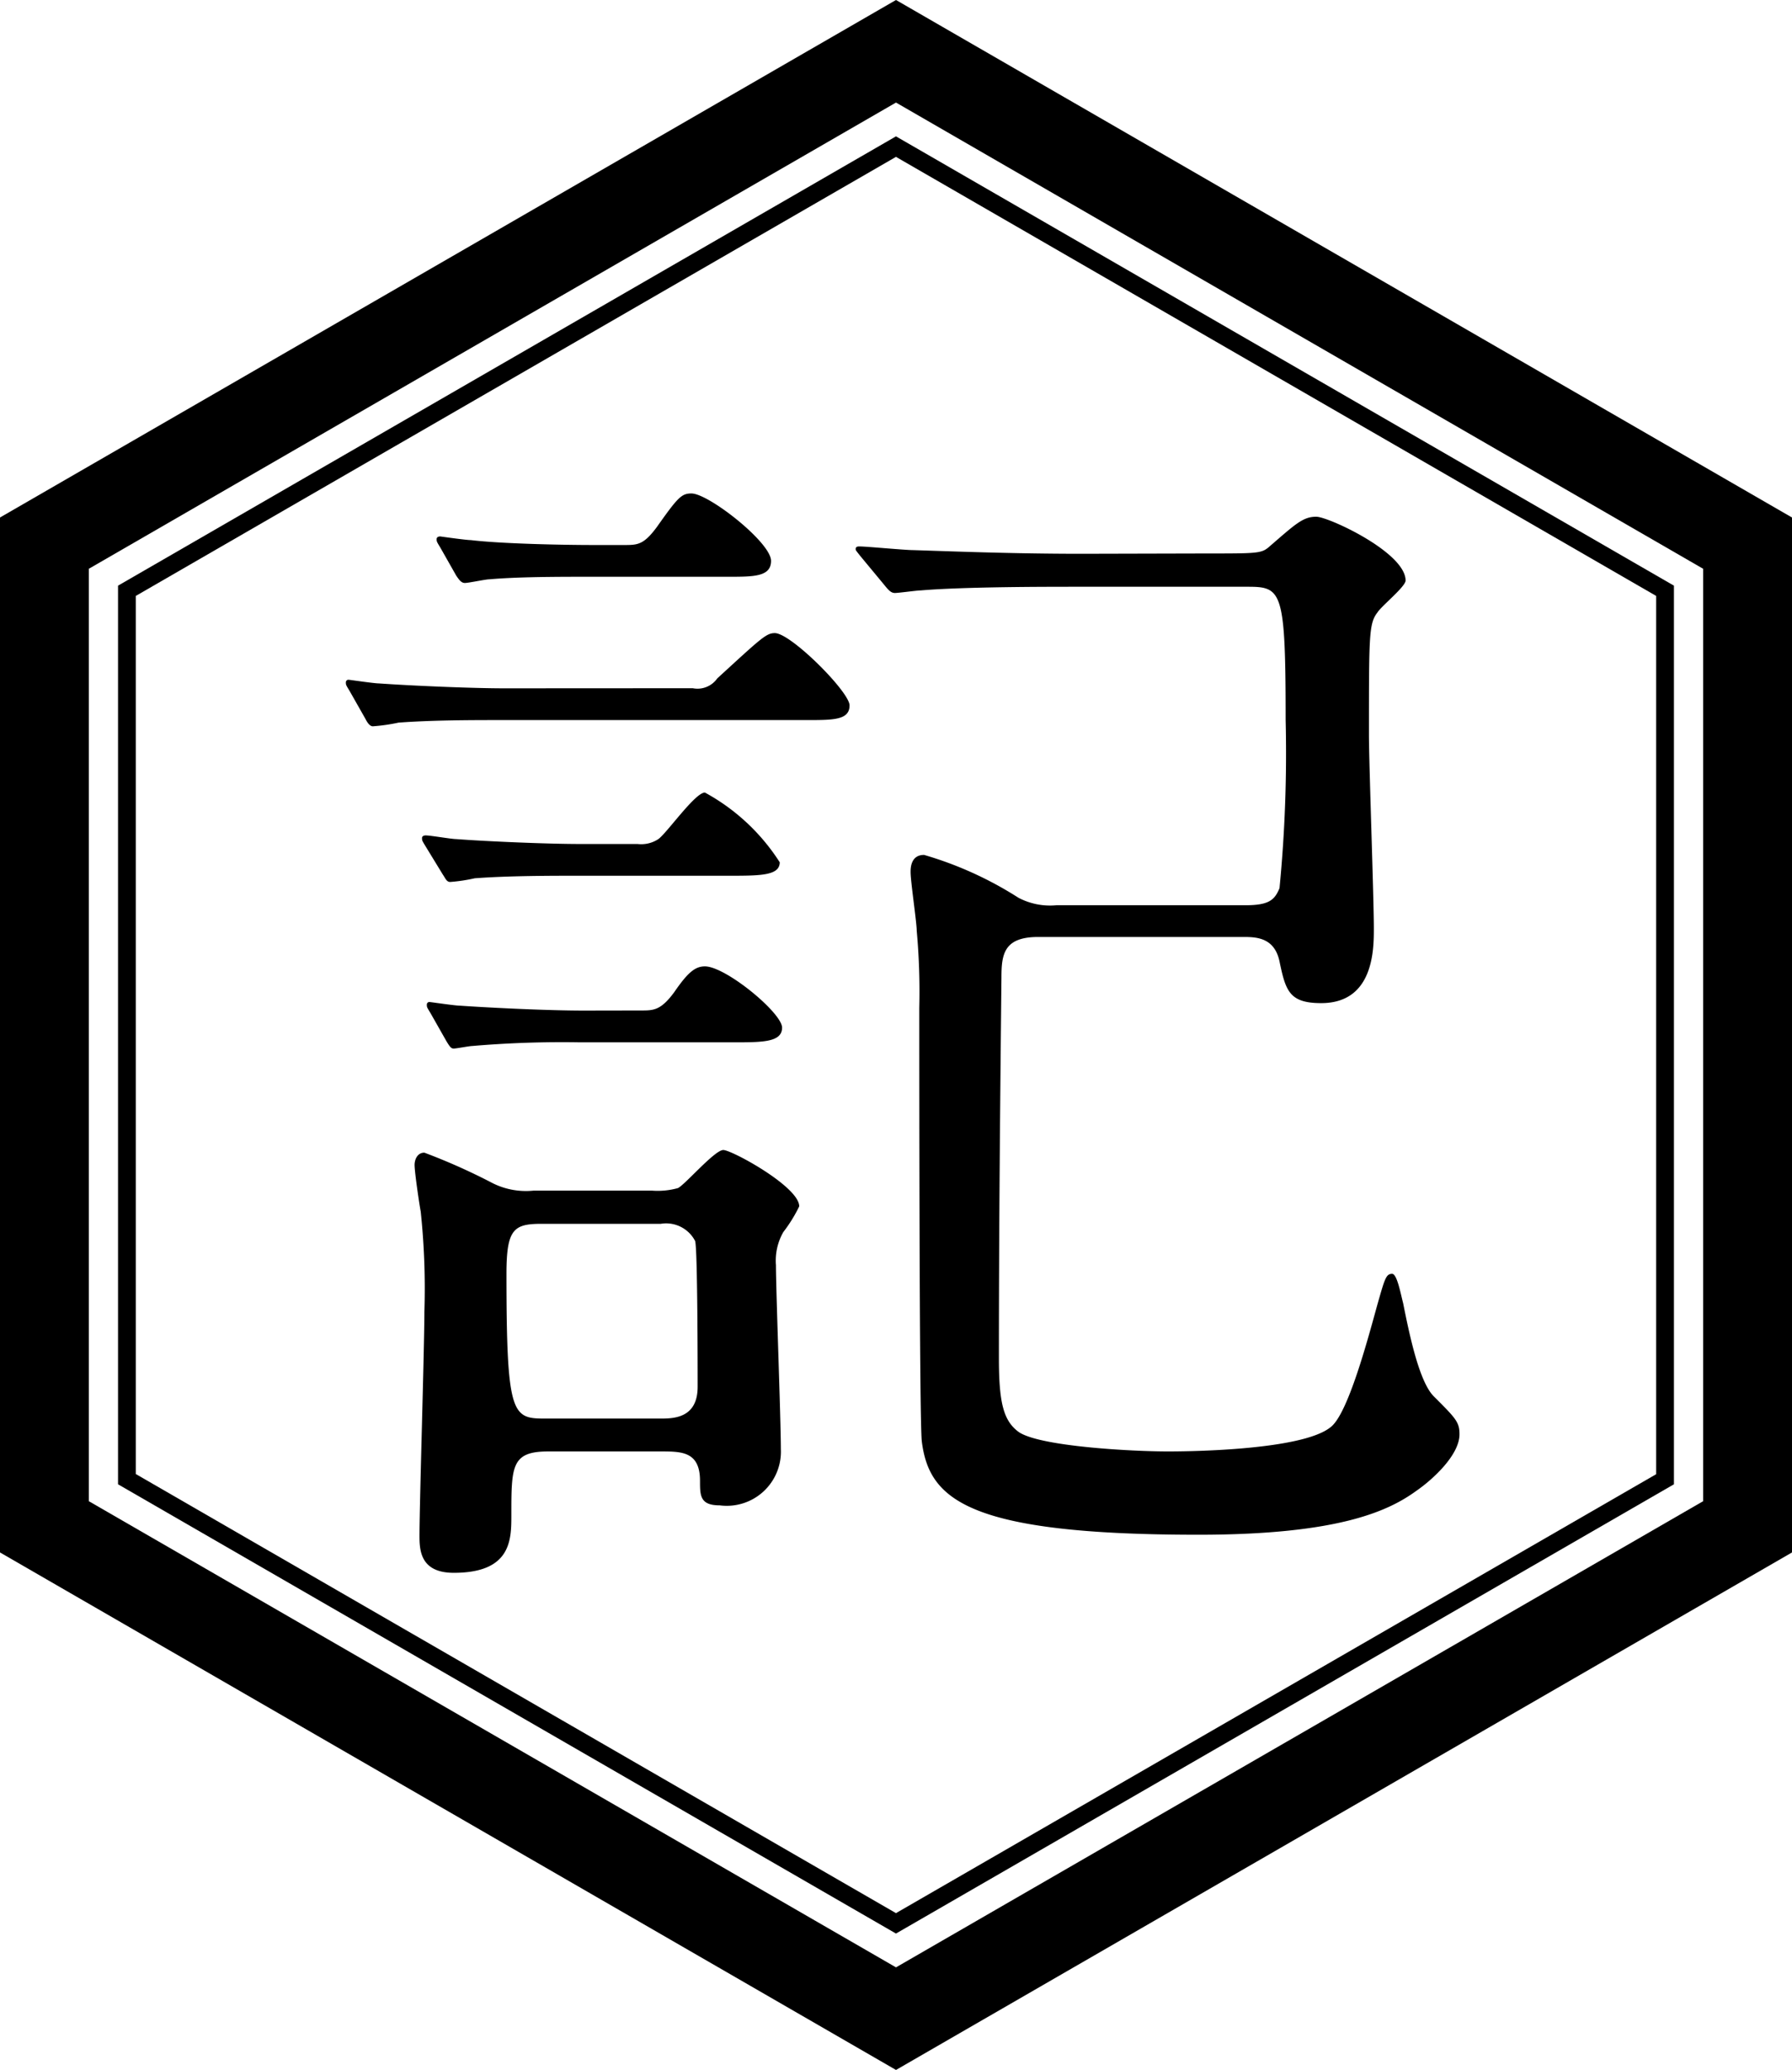
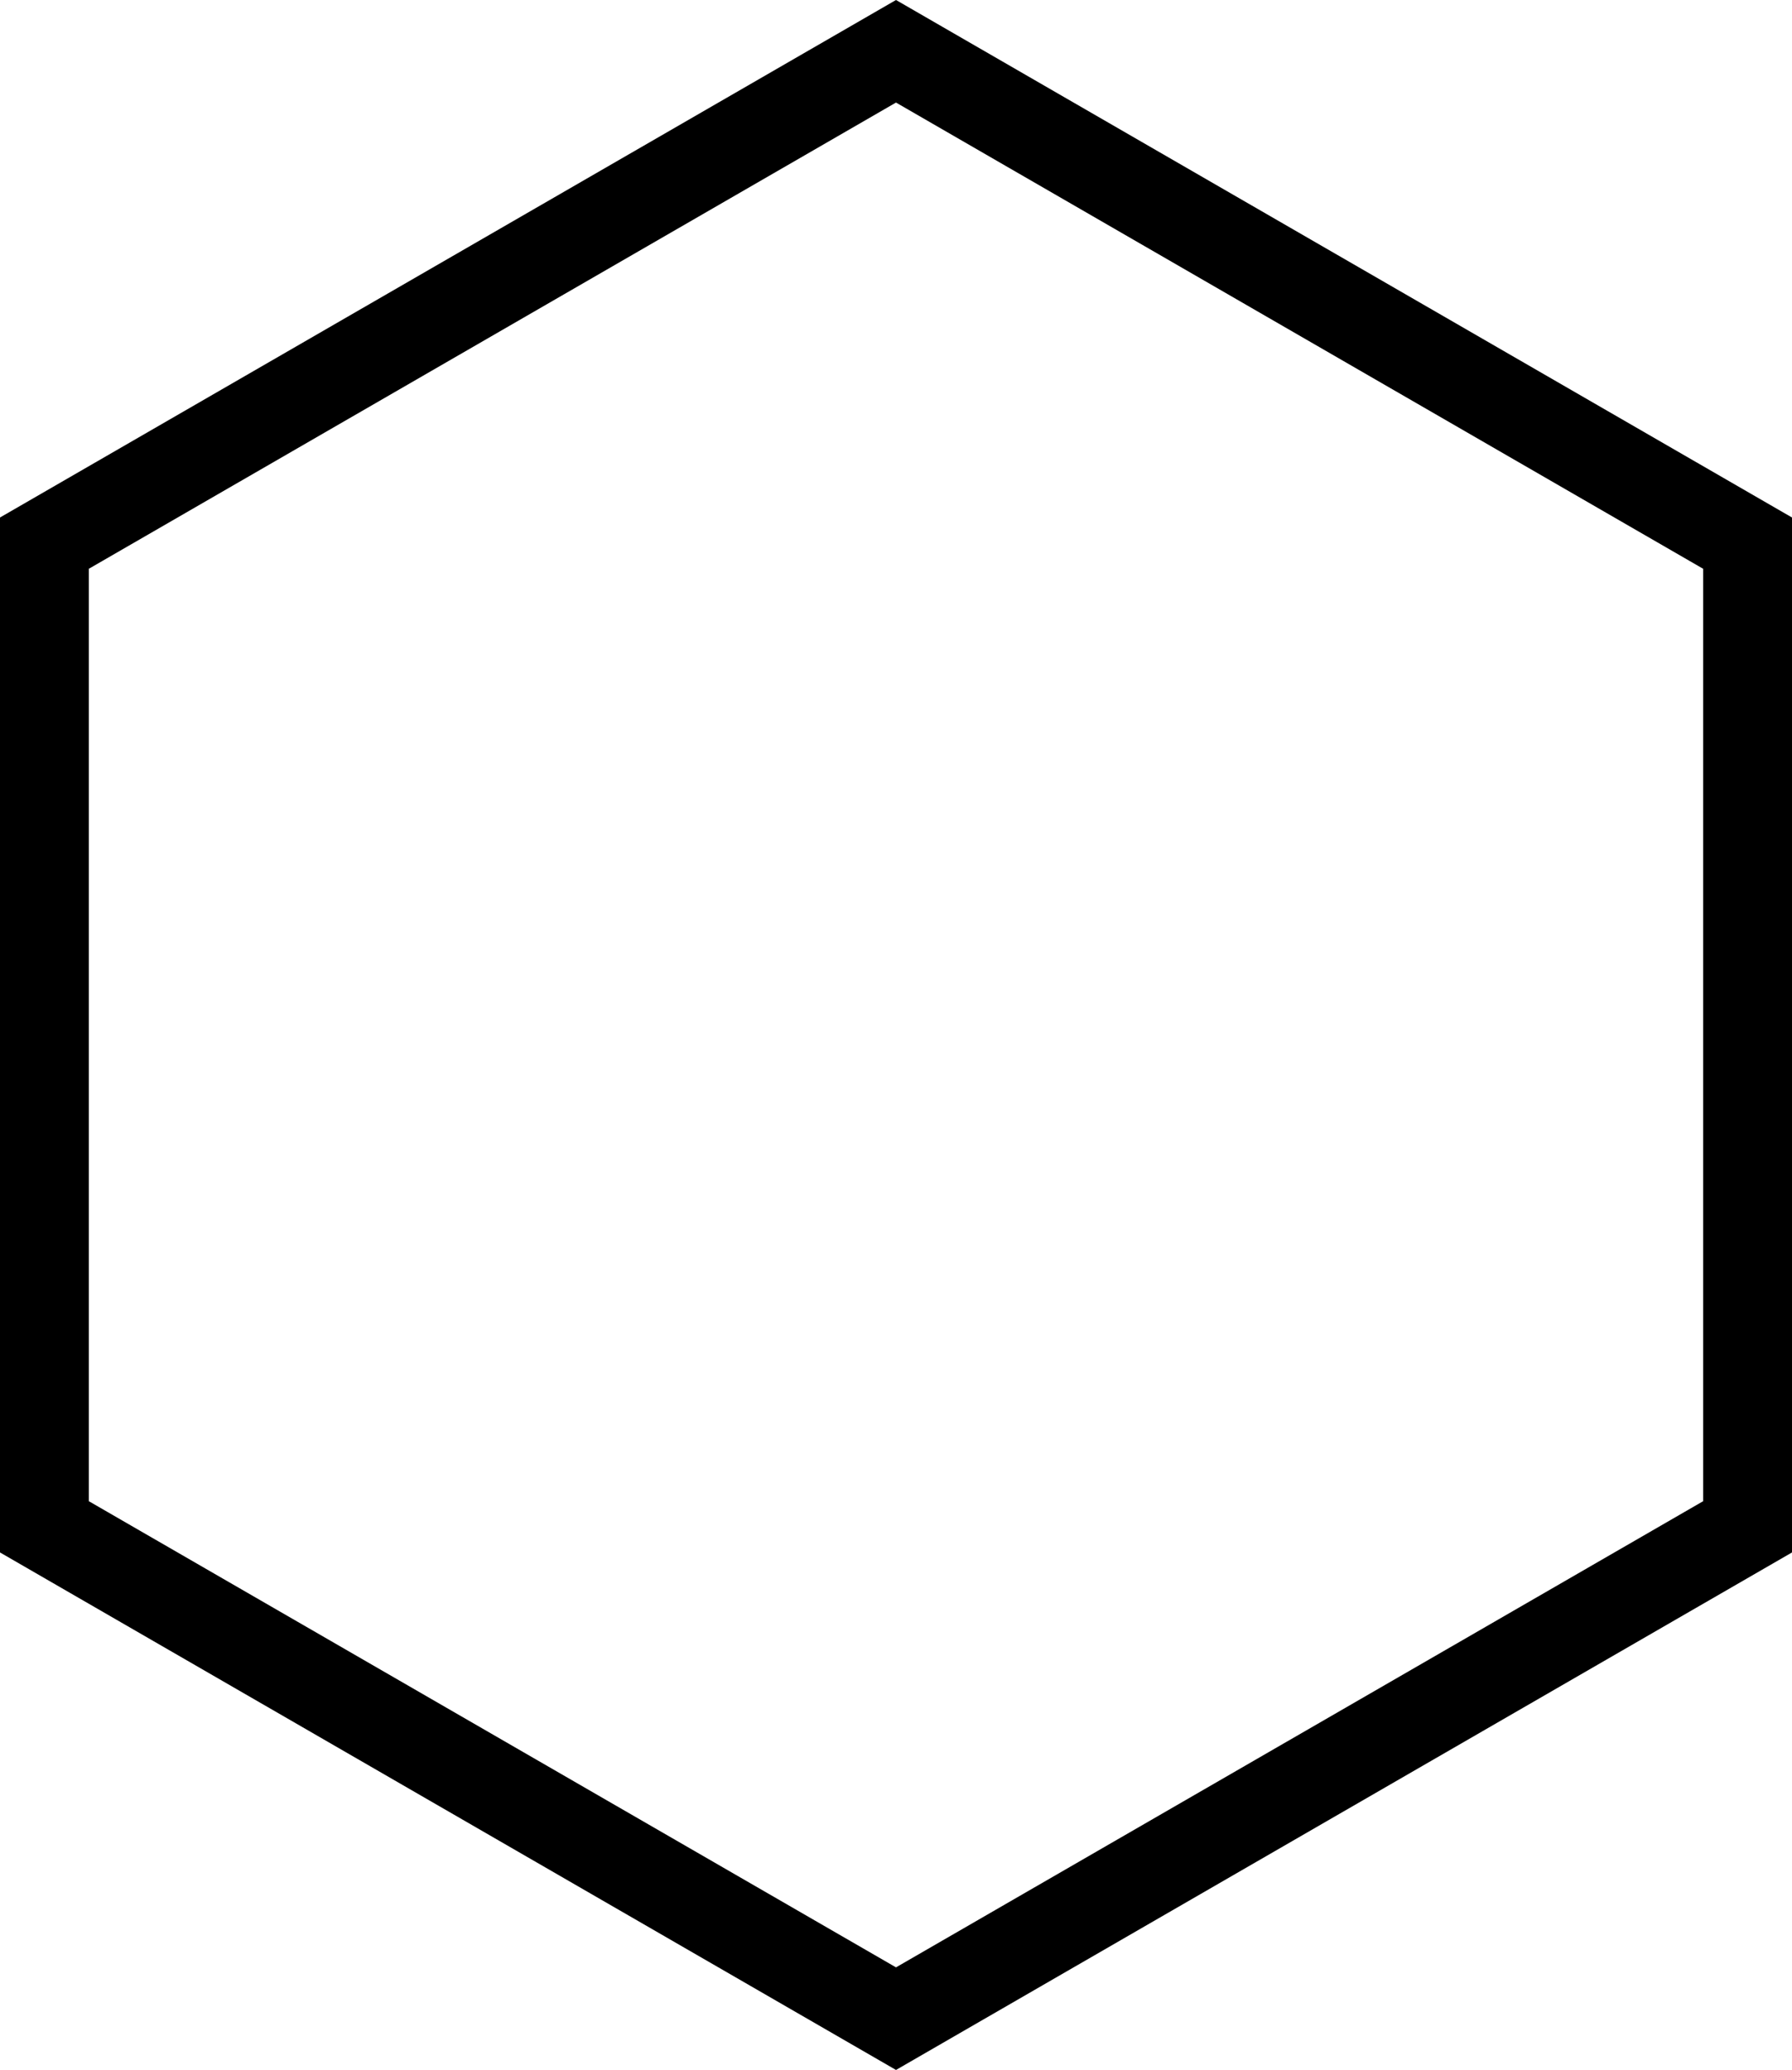
<svg xmlns="http://www.w3.org/2000/svg" width="70.218" height="81.114" viewBox="0 0 70.218 81.114">
  <g transform="translate(-764.891 -360)">
-     <path d="M37.129,78.1,6.646,60.495V25.281L37.129,7.674,67.613,25.281V60.495ZM7.342,60.093,37.129,77.3l29.787-17.2V25.683L37.129,8.478,7.342,25.683Z" transform="translate(762.87 357.669)" />
    <path d="M3.48,58.826V22.289L35.109,4.019,66.737,22.289V58.826L35.109,77.094ZM35.109,0,0,20.279V60.835L35.109,81.114,70.218,60.835V20.279Z" transform="translate(764.891 360)" />
-     <path d="M-14.208-11.9a2.914,2.914,0,0,1-1.68-.336,23.929,23.929,0,0,0-2.592-1.152c-.288,0-.384.288-.384.48,0,.288.192,1.584.24,1.824a28.713,28.713,0,0,1,.144,3.936c0,1.392-.192,7.536-.192,8.784,0,.576.048,1.44,1.344,1.44,2.256,0,2.256-1.3,2.256-2.256,0-1.92,0-2.5,1.44-2.5h4.416c.816,0,1.536,0,1.536,1.152,0,.576,0,.96.768.96a2.122,2.122,0,0,0,2.4-2.208c0-1.152-.192-6.192-.192-7.2a2.257,2.257,0,0,1,.288-1.3,5.749,5.749,0,0,0,.624-1.008c0-.768-2.64-2.208-2.976-2.208S-8.256-12.144-8.544-12a2.971,2.971,0,0,1-1.008.1Zm4.992,1.3a1.279,1.279,0,0,1,1.344.672c.1.288.1,5.184.1,5.712,0,1.248-.96,1.248-1.488,1.248H-13.68c-1.344,0-1.584,0-1.584-5.664,0-1.776.288-1.968,1.392-1.968ZM-11.856-37.2c-1.2,0-3.6-.048-4.8-.192-.192,0-1.2-.144-1.2-.144-.1,0-.144.048-.144.1,0,.1,0,.1.144.336l.624,1.1c.1.144.192.288.336.288s.816-.144.96-.144c1.152-.1,2.736-.1,3.936-.1h5.424c1.008,0,1.68,0,1.68-.624,0-.72-2.448-2.64-3.12-2.64-.384,0-.528.144-1.344,1.3-.528.72-.768.72-1.3.72Zm-3.5,5.616c-1.248,0-3.6-.1-4.9-.192-.192,0-1.152-.144-1.2-.144a.1.1,0,0,0-.1.1c0,.1,0,.1.144.336l.624,1.1q.144.288.288.288a7.282,7.282,0,0,0,1.008-.144c1.344-.1,2.928-.1,3.936-.1H-3.5c1.056,0,1.68,0,1.68-.576,0-.528-2.3-2.832-2.928-2.832-.336,0-.528.192-2.256,1.776a.946.946,0,0,1-.96.384Zm2.928,6.1c-1.2,0-3.6-.1-4.8-.192-.192,0-1.008-.144-1.2-.144-.1,0-.144.048-.144.1,0,.1,0,.1.144.336l.672,1.1c.1.144.144.288.288.288a6.626,6.626,0,0,0,.96-.144c1.3-.1,3.072-.1,3.936-.1h6c1.248,0,2.016,0,2.016-.528A8.042,8.042,0,0,0-7.488-27.5c-.384,0-1.488,1.584-1.824,1.824a1.221,1.221,0,0,1-.816.192Zm.192,6.528c-1.344,0-3.5-.1-4.848-.192-.192,0-1.152-.144-1.2-.144a.1.1,0,0,0-.1.1c0,.1,0,.1.144.336l.624,1.1c.144.24.192.288.288.288s.624-.1.72-.1a41.2,41.2,0,0,1,4.224-.144h6c1.152,0,1.92,0,1.92-.576s-2.208-2.4-3.024-2.4c-.384,0-.672.24-1.2,1.008-.528.72-.816.72-1.3.72Zm19.488-17.9c-2.688,0-5.184-.1-6.576-.144-.336,0-1.824-.144-2.112-.144-.048,0-.144,0-.144.1,0,.048,0,.048.192.288l.912,1.1c.192.24.288.336.432.336s.864-.1,1.008-.1c1.68-.144,4.9-.144,6.048-.144h6.768c1.344,0,1.488.144,1.488,5.232a54.745,54.745,0,0,1-.24,6.576c-.192.48-.432.672-1.344.672H6.288A2.657,2.657,0,0,1,4.8-23.376a14.222,14.222,0,0,0-3.7-1.68c-.528,0-.528.528-.528.672,0,.384.24,1.968.24,2.3a26.282,26.282,0,0,1,.1,3.024c0,2.208,0,16.176.1,16.992C1.3.192,2.784,1.584,11.856,1.584c5.568,0,7.488-.96,8.544-1.728.624-.432,1.68-1.392,1.68-2.208,0-.48-.144-.624-1.008-1.488-.576-.576-.96-2.448-1.2-3.648-.1-.384-.24-1.152-.432-1.152-.24,0-.288.192-.576,1.2-.384,1.392-1.152,4.272-1.824,4.8-1.152.96-6,.96-6.384.96-1.392,0-5.04-.192-5.856-.768-.576-.432-.768-1.1-.768-2.88,0-4.992.048-9.936.1-14.928,0-.912.1-1.584,1.44-1.584h8.064c.528,0,1.2.048,1.392.96.24,1.152.384,1.632,1.632,1.632,2.064,0,2.064-2.112,2.064-2.928,0-1.2-.192-6.48-.192-7.584,0-3.936,0-4.368.336-4.8.144-.24,1.1-1.008,1.1-1.248,0-1.1-3.024-2.5-3.5-2.5-.528,0-.816.288-1.872,1.2-.288.24-.48.24-2.448.24Z" transform="translate(800 418.557)" />
  </g>
</svg>